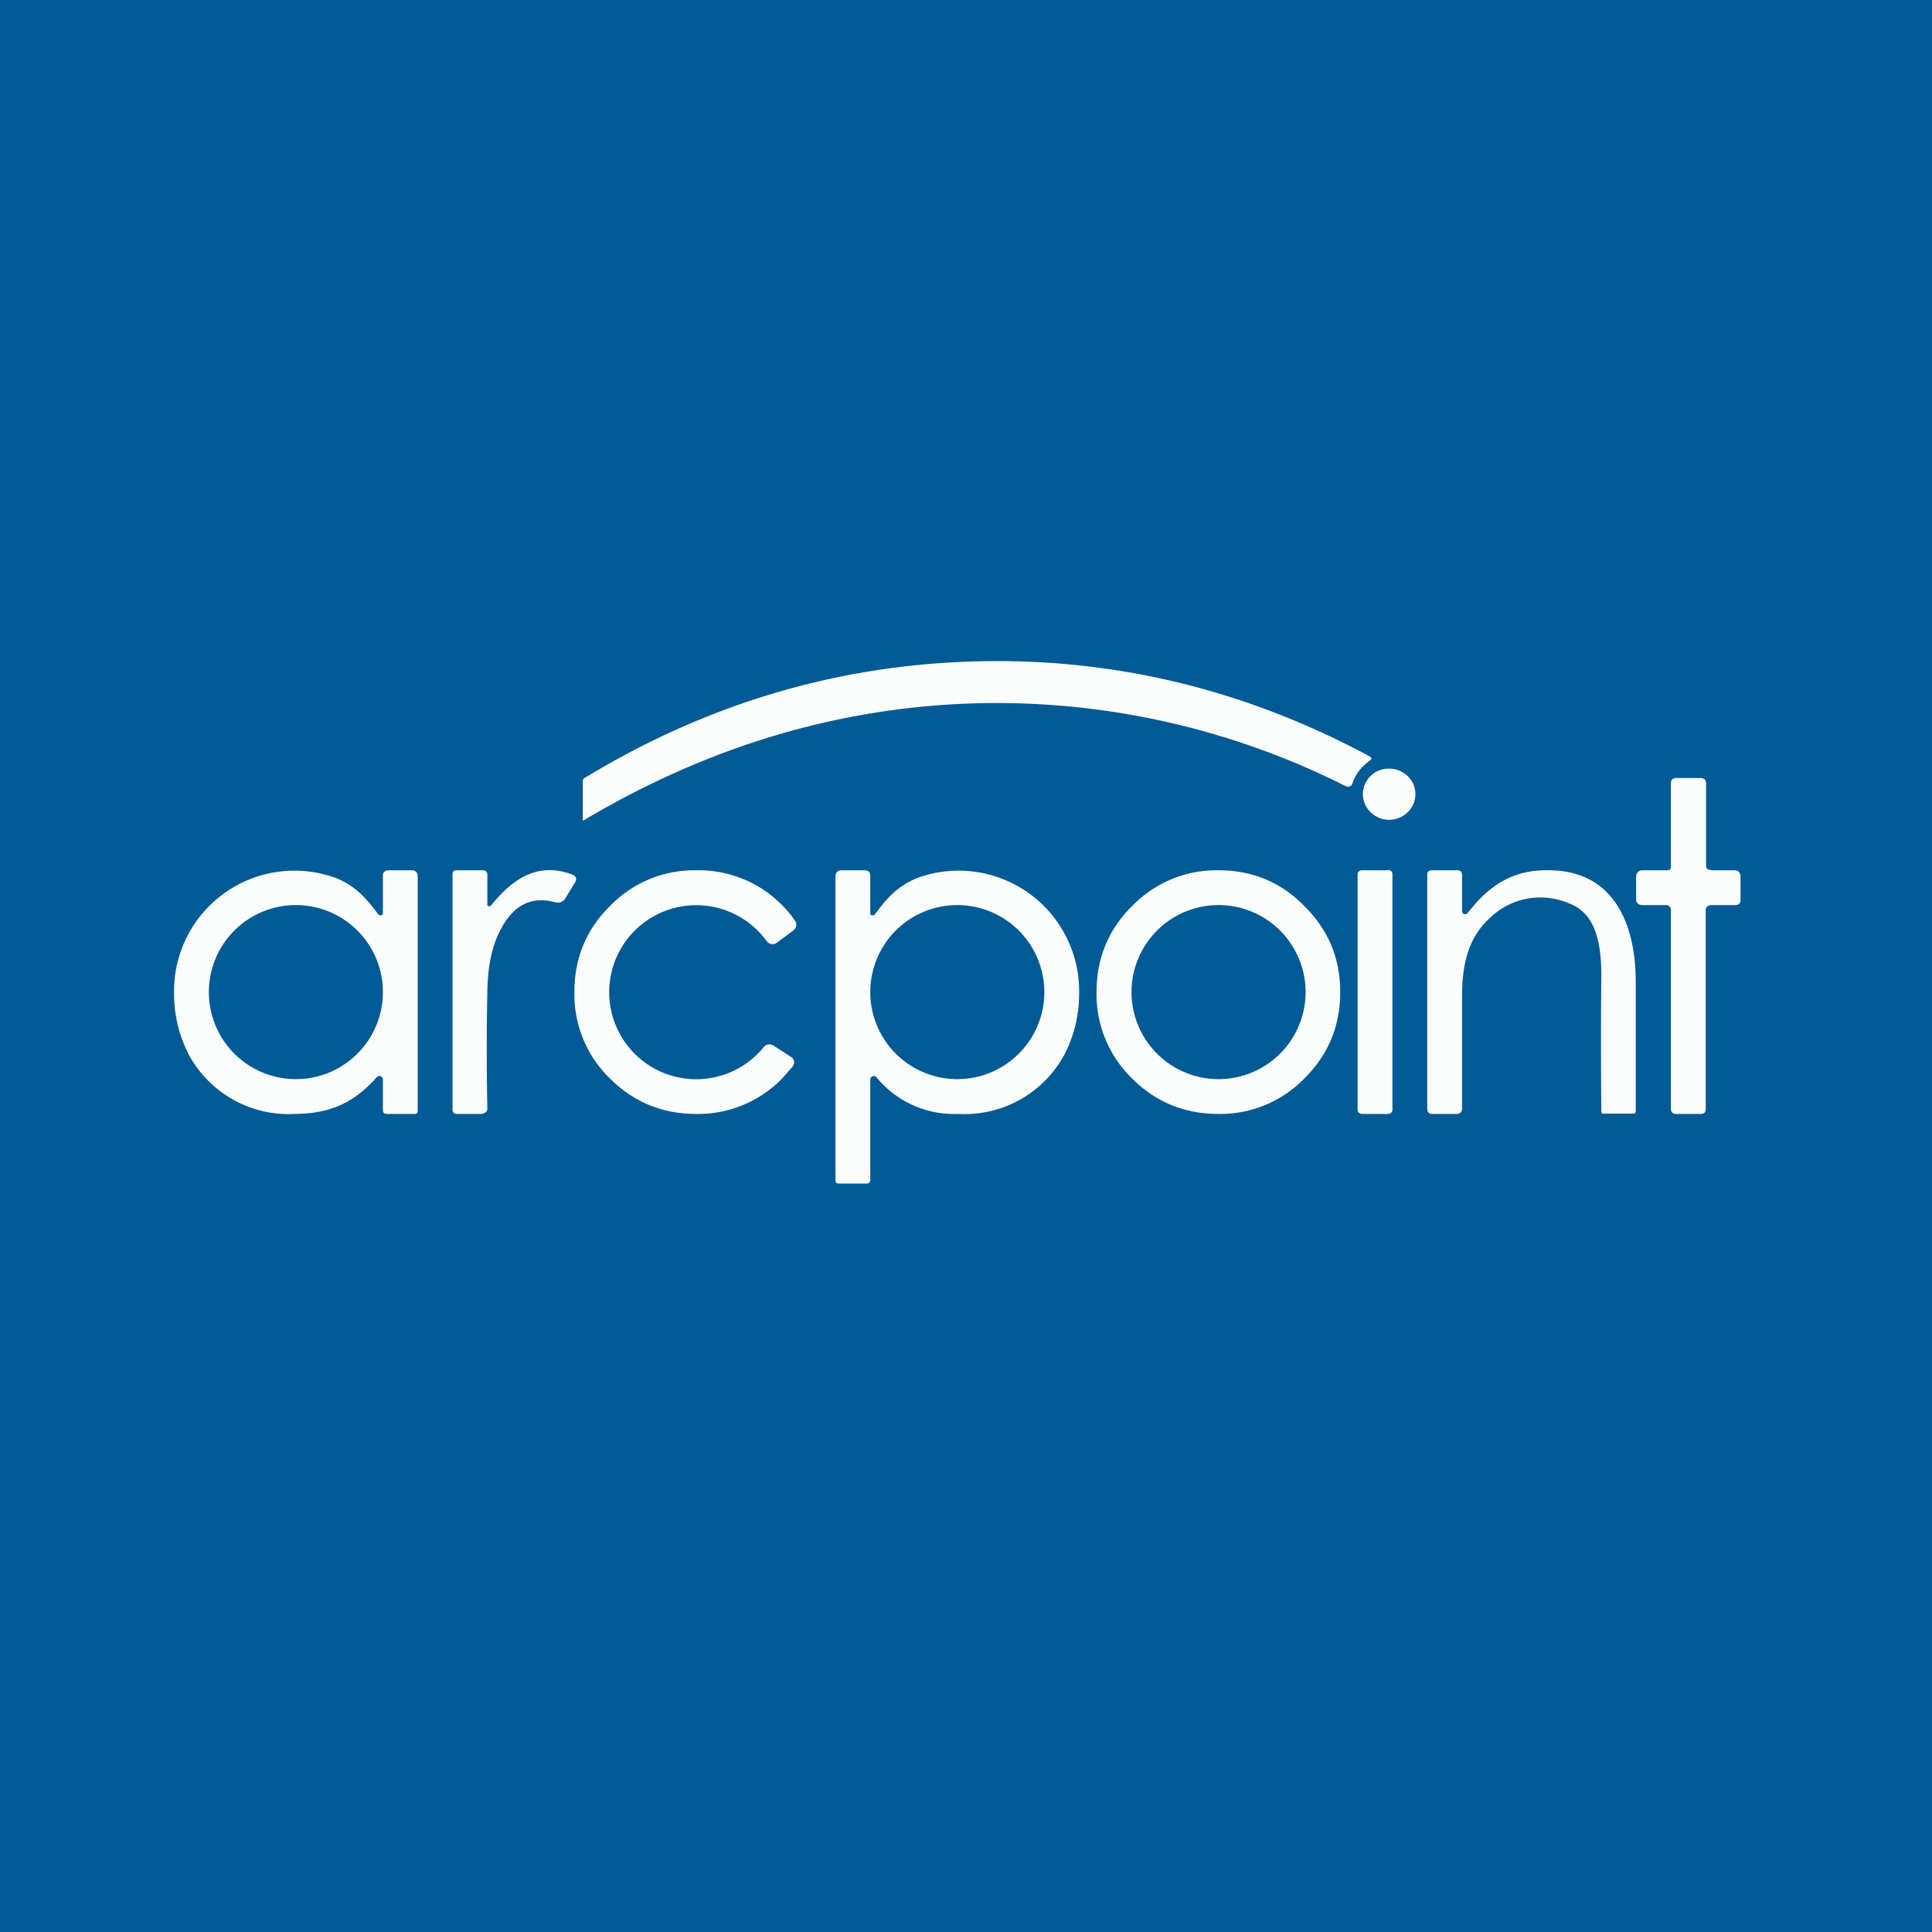
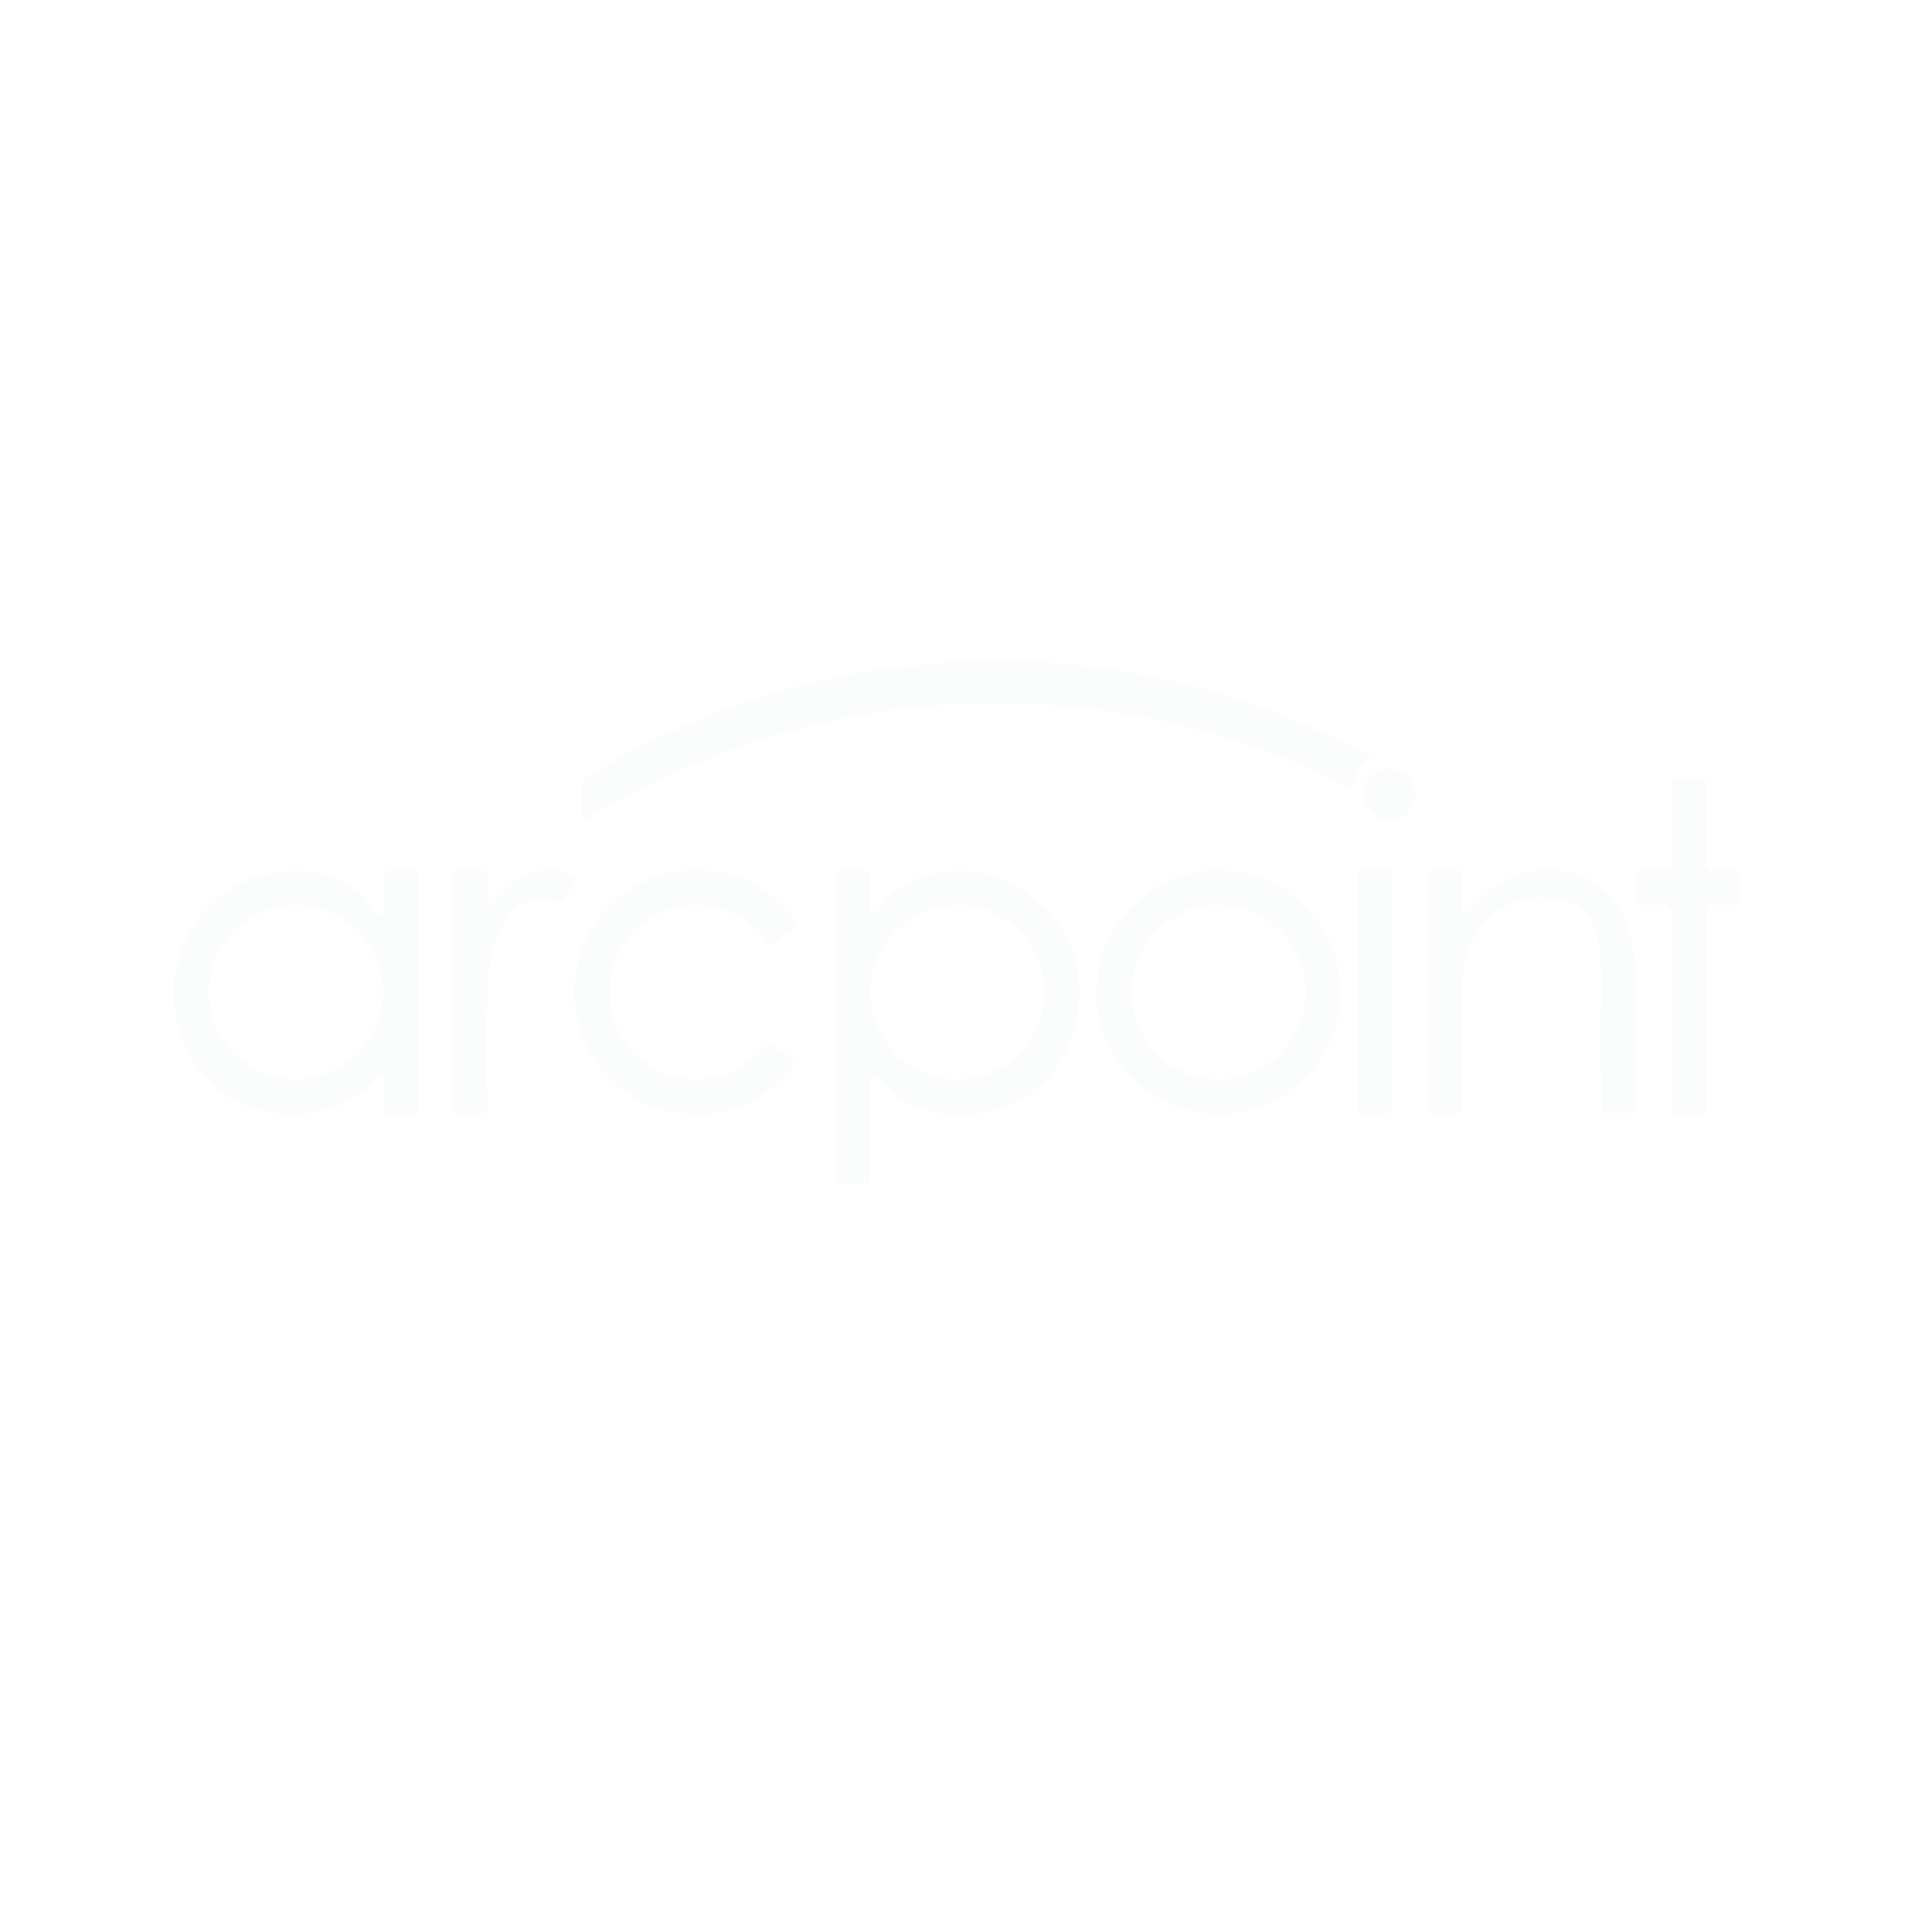
<svg xmlns="http://www.w3.org/2000/svg" viewBox="0 0 55.5 55.5">
-   <path d="M 0,0 H 55.5 V 55.5 H 0 Z" fill="rgb(0, 90, 149)" />
  <path d="M 16.75,23.565 L 16.74,23.57 V 22.44 C 16.74,22.4 16.76,22.36 16.81,22.34 C 20.3,20.22 24.04,19.11 28,19 C 31.98,18.89 35.76,19.8 39.35,21.73 C 39.41,21.77 39.41,21.81 39.35,21.85 C 39.1,22.03 38.93,22.25 38.85,22.51 C 38.81,22.6 38.75,22.62 38.65,22.58 A 22.26,22.26 0 0,0 27.6,20.22 C 23.82,20.4 20.2,21.52 16.76,23.57 Z M 39.9,23.55 C 40.32,23.55 40.66,23.22 40.66,22.81 C 40.66,22.41 40.32,22.08 39.9,22.08 A 0.74,0.74 0 0,0 39.15,22.81 C 39.15,23.21 39.49,23.55 39.9,23.55 Z M 49.16,25 H 49.84 C 49.94,25 50,25.08 50,25.18 V 25.85 C 50,25.95 49.95,26 49.84,26 H 49.17 C 49.07,26 49,26.05 49,26.15 V 31.85 C 49,31.95 48.96,32 48.86,32 H 48.15 C 48.05,32 48,31.95 48,31.85 V 26.15 C 48,26.05 47.94,26 47.84,26 H 47.18 C 47.08,26 47,25.94 47,25.84 V 25.19 C 47,25.09 47.07,25 47.18,25 H 47.84 C 47.94,25 48,25 48,24.9 V 22.5 C 48,22.4 48.05,22.35 48.15,22.35 H 48.85 C 48.95,22.35 49.01,22.4 49.01,22.5 V 24.86 C 49.01,24.96 49.06,24.99 49.16,24.99 Z M 14,25.98 C 14,26.01 14,26.02 14.03,26.03 C 14.06,26.04 14.08,26.03 14.1,26.02 C 14.83,25.1 15.57,24.8 16.43,25.12 C 16.55,25.17 16.58,25.24 16.52,25.35 L 16.25,25.79 C 16.18,25.91 16.08,25.95 15.95,25.92 C 15.29,25.74 14.78,25.98 14.41,26.65 C 14.12,27.17 14.01,27.79 14,28.5 A 81.77,81.77 0 0,0 14,31.85 C 14,31.95 13.9,32 13.8,32 H 13.14 C 13.04,32 13,31.96 13,31.87 V 25.11 C 13,25.04 13.04,25 13.1,25 H 13.87 C 13.95,25 14,25.05 14,25.13 V 25.98 Z M 41,25.13 C 41,25.05 41.04,25 41.13,25 H 41.87 C 41.95,25 42,25.05 42,25.14 V 26.17 C 42,26.21 42.02,26.24 42.06,26.26 C 42.1,26.26 42.13,26.26 42.16,26.23 C 42.77,25.44 43.42,25.03 44.33,25 C 45.27,24.97 45.96,25.28 46.42,25.95 C 46.79,26.5 46.99,27.25 46.99,28.23 V 31.91 C 46.99,31.96 46.97,31.99 46.92,31.99 H 46.06 C 46.01,31.99 46,31.96 46,31.91 C 45.98,29.47 46,28.17 46,28.01 C 46,26.88 45.74,26.2 45.07,25.95 A 2.08,2.08 0 0,0 42.81,26.36 C 42.2,26.91 42.01,27.64 42,28.56 V 31.84 C 42,31.94 41.95,32 41.84,32 H 41.15 C 41.05,32 41,31.95 41,31.85 V 25.13 Z M 39.88,25 H 39.12 C 39.06,25 39,25.05 39,25.11 V 31.89 C 39,31.95 39.06,32 39.13,32 H 39.87 C 39.94,32 40,31.95 40,31.89 V 25.1 C 40,25.04 39.94,24.99 39.87,24.99 Z M 35,25 C 35.97,25 36.8,25.34 37.47,26.03 C 38.16,26.71 38.5,27.53 38.5,28.5 C 38.5,29.47 38.16,30.3 37.47,30.98 A 3.37,3.37 0 0,1 35,32 C 34.03,32 33.2,31.66 32.52,30.98 A 3.37,3.37 0 0,1 31.5,28.5 C 31.5,27.53 31.84,26.7 32.52,26.03 A 3.37,3.37 0 0,1 35,25 Z M 35.04,26 A 2.5,2.5 0 1,0 34.97,31 A 2.5,2.5 0 0,0 35.04,26 Z M 20,25 A 3.37,3.37 0 0,1 22.84,26.45 A 0.2,0.2 0 0,1 22.8,26.72 L 22.32,27.08 A 0.21,0.21 0 0,1 22.02,27.03 A 2.5,2.5 0 1,0 21.94,30.08 C 22,30 22.12,29.98 22.21,30.03 L 22.72,30.36 C 22.82,30.42 22.84,30.55 22.77,30.64 L 22.47,30.98 A 3.37,3.37 0 0,1 20,32 C 19.03,32 18.2,31.66 17.52,30.98 A 3.37,3.37 0 0,1 16.5,28.5 C 16.5,27.53 16.84,26.7 17.52,26.03 A 3.37,3.37 0 0,1 20,25 Z M 26.33,25.23 A 3.46,3.46 0 0,1 31,28.53 C 31,29.16 30.86,29.74 30.58,30.29 A 3.26,3.26 0 0,1 27.53,32 A 2.89,2.89 0 0,1 25.18,30.95 A 0.1,0.1 0 0,0 25.06,30.92 A 0.1,0.1 0 0,0 25,31.02 V 33.89 C 25,33.96 24.96,34 24.89,34 H 24.09 C 24.03,34 24,33.97 24,33.9 V 25.18 C 24,25.07 24.06,25 24.17,25 H 24.84 C 24.94,25 25,25.06 25,25.15 V 26.2 C 25,26.25 25,26.28 25.04,26.29 C 25.09,26.3 25.12,26.29 25.14,26.26 C 25.48,25.79 25.8,25.45 26.33,25.23 Z M 27.5,26 A 2.5,2.5 0 1,0 27.5,31 A 2.5,2.5 0 0,0 27.5,26 Z M 9.67,25.23 A 3.46,3.46 0 0,0 5,28.53 C 5,29.16 5.14,29.74 5.42,30.29 A 3.26,3.26 0 0,0 8.47,32 C 9.46,31.99 10.15,31.7 10.82,30.95 A 0.1,0.1 0 0,1 10.94,30.92 A 0.1,0.1 0 0,1 11,31.02 V 31.89 C 11,31.96 11.04,32 11.11,32 H 11.91 C 11.97,32 12,31.97 12,31.9 V 25.18 C 12,25.07 11.94,25 11.83,25 H 11.16 C 11.06,25 11,25.06 11,25.15 V 26.2 C 11,26.25 11,26.28 10.96,26.29 C 10.91,26.3 10.88,26.29 10.86,26.26 C 10.52,25.79 10.2,25.45 9.67,25.23 Z M 8.5,26 A 2.5,2.5 0 1,1 8.5,31 A 2.5,2.5 0 0,1 8.5,26 Z" fill="rgb(251, 253, 253)" />
</svg>